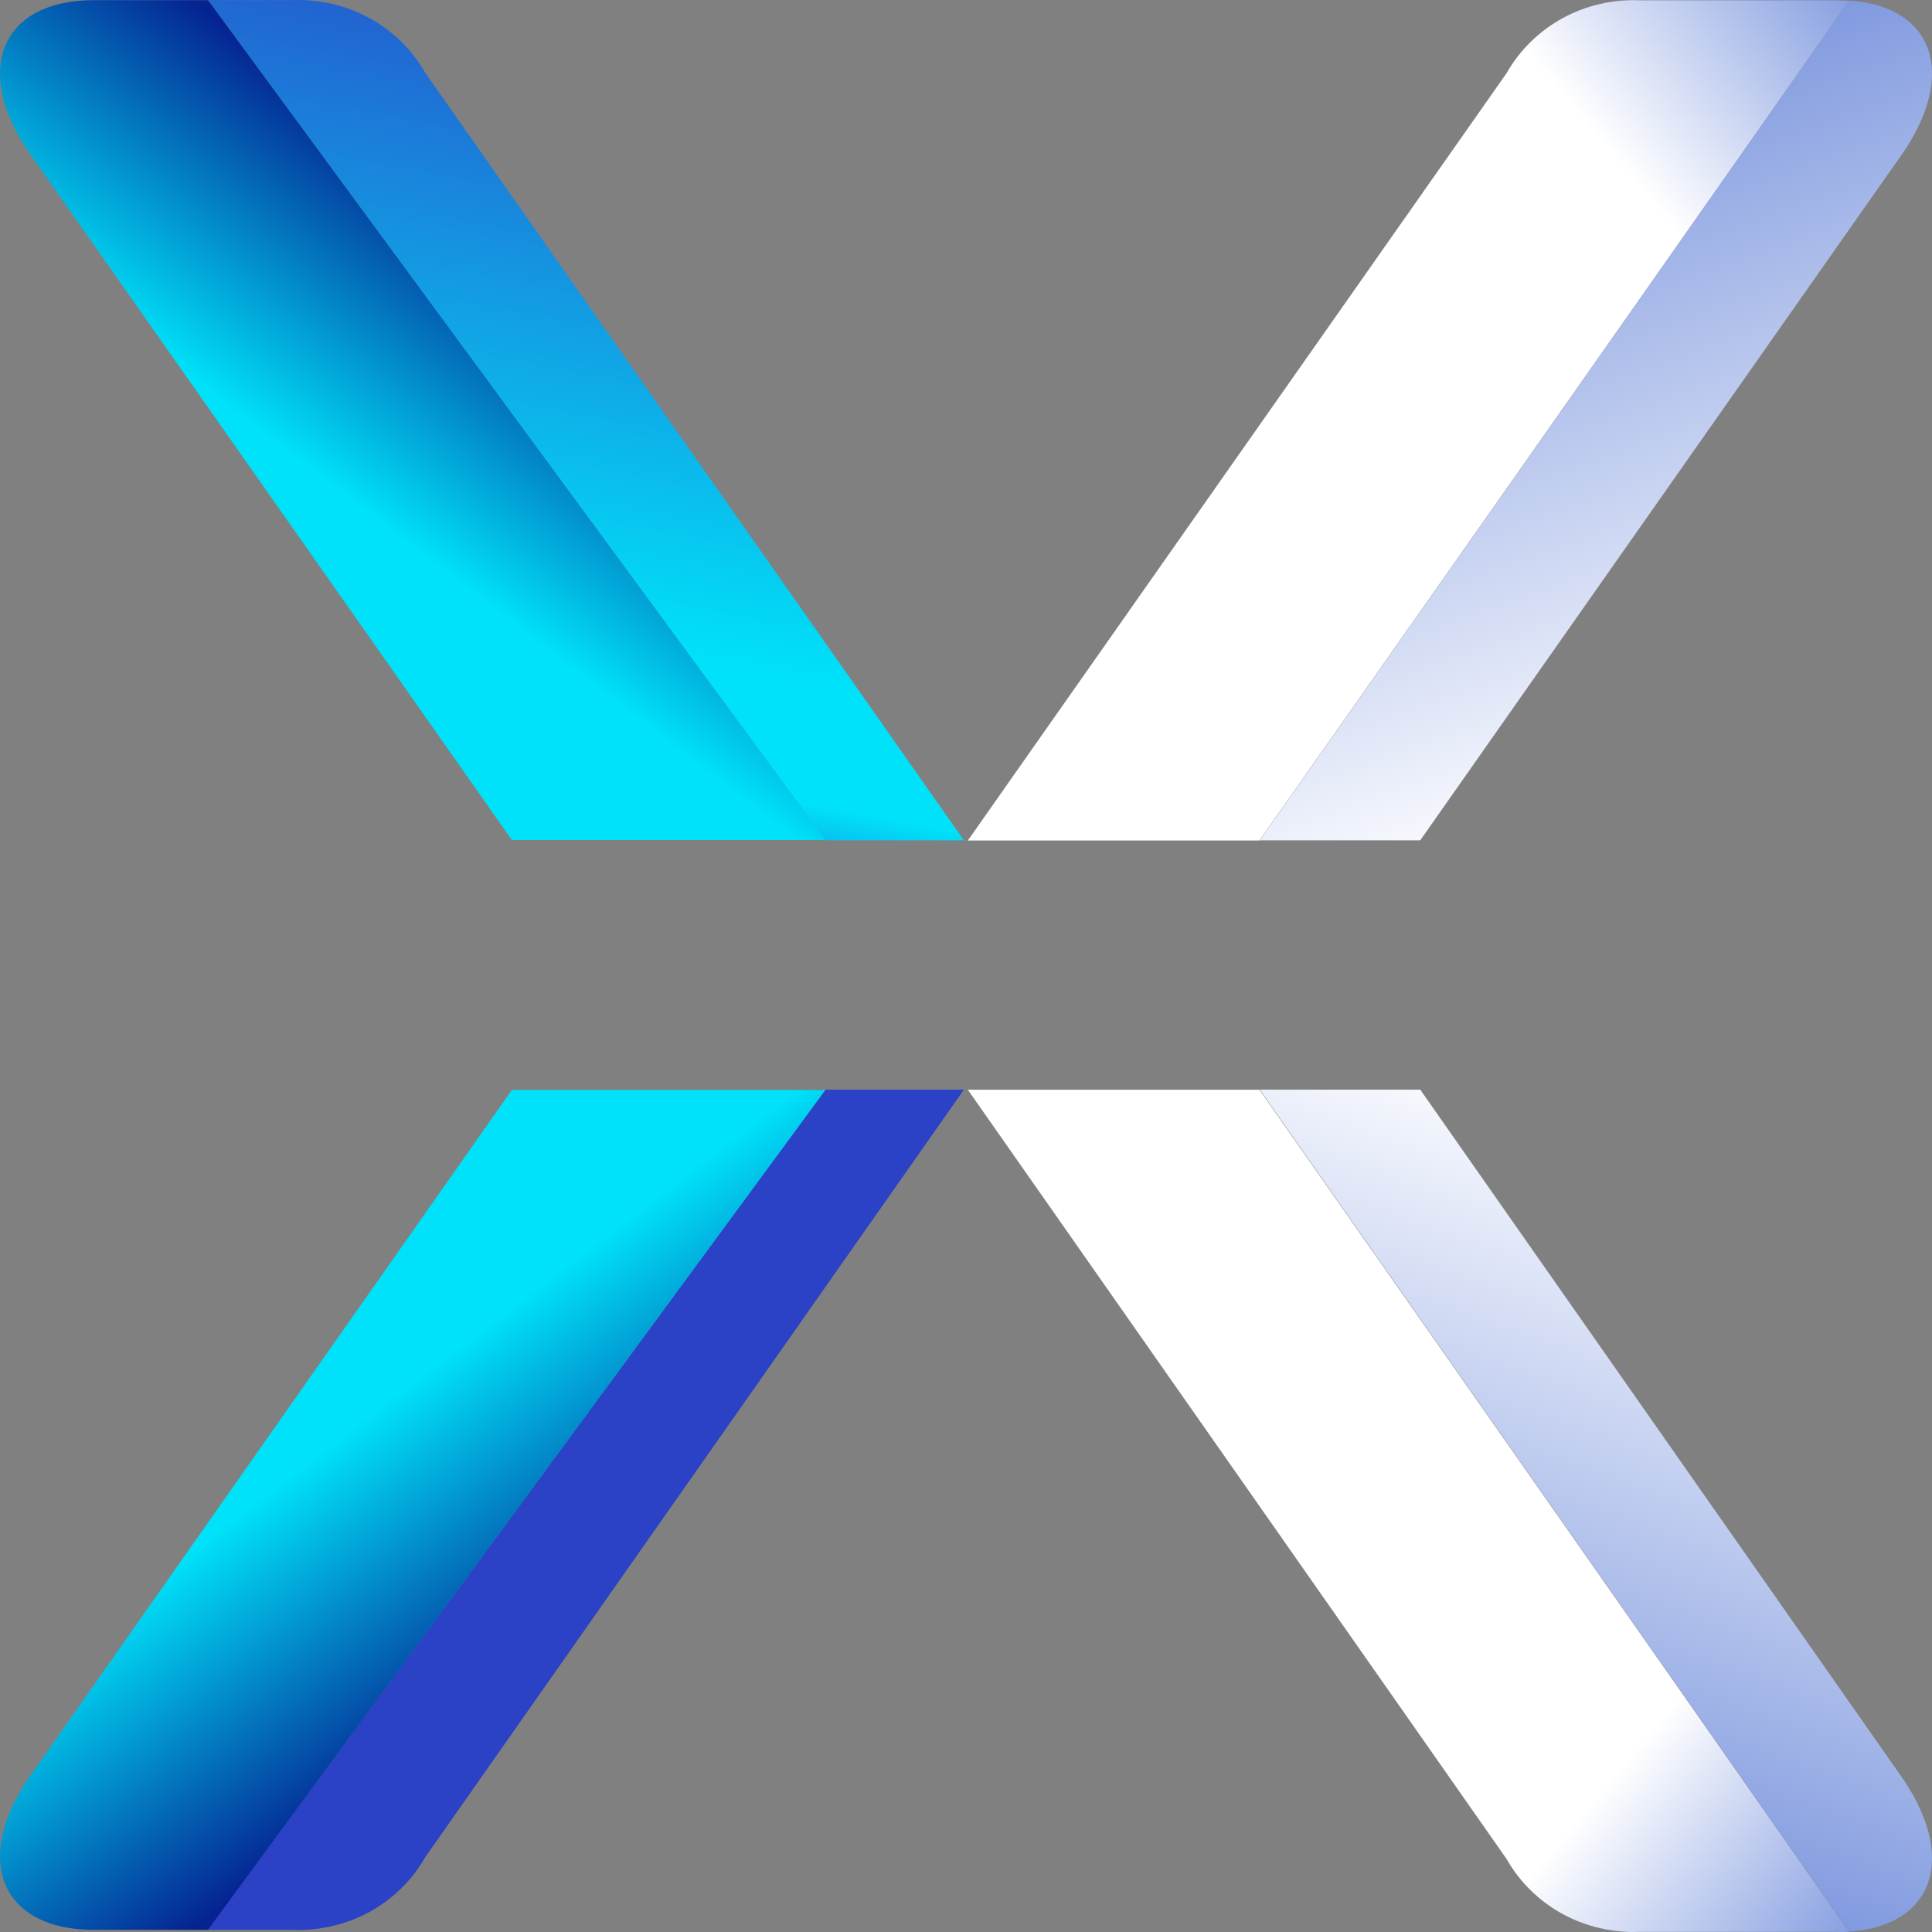
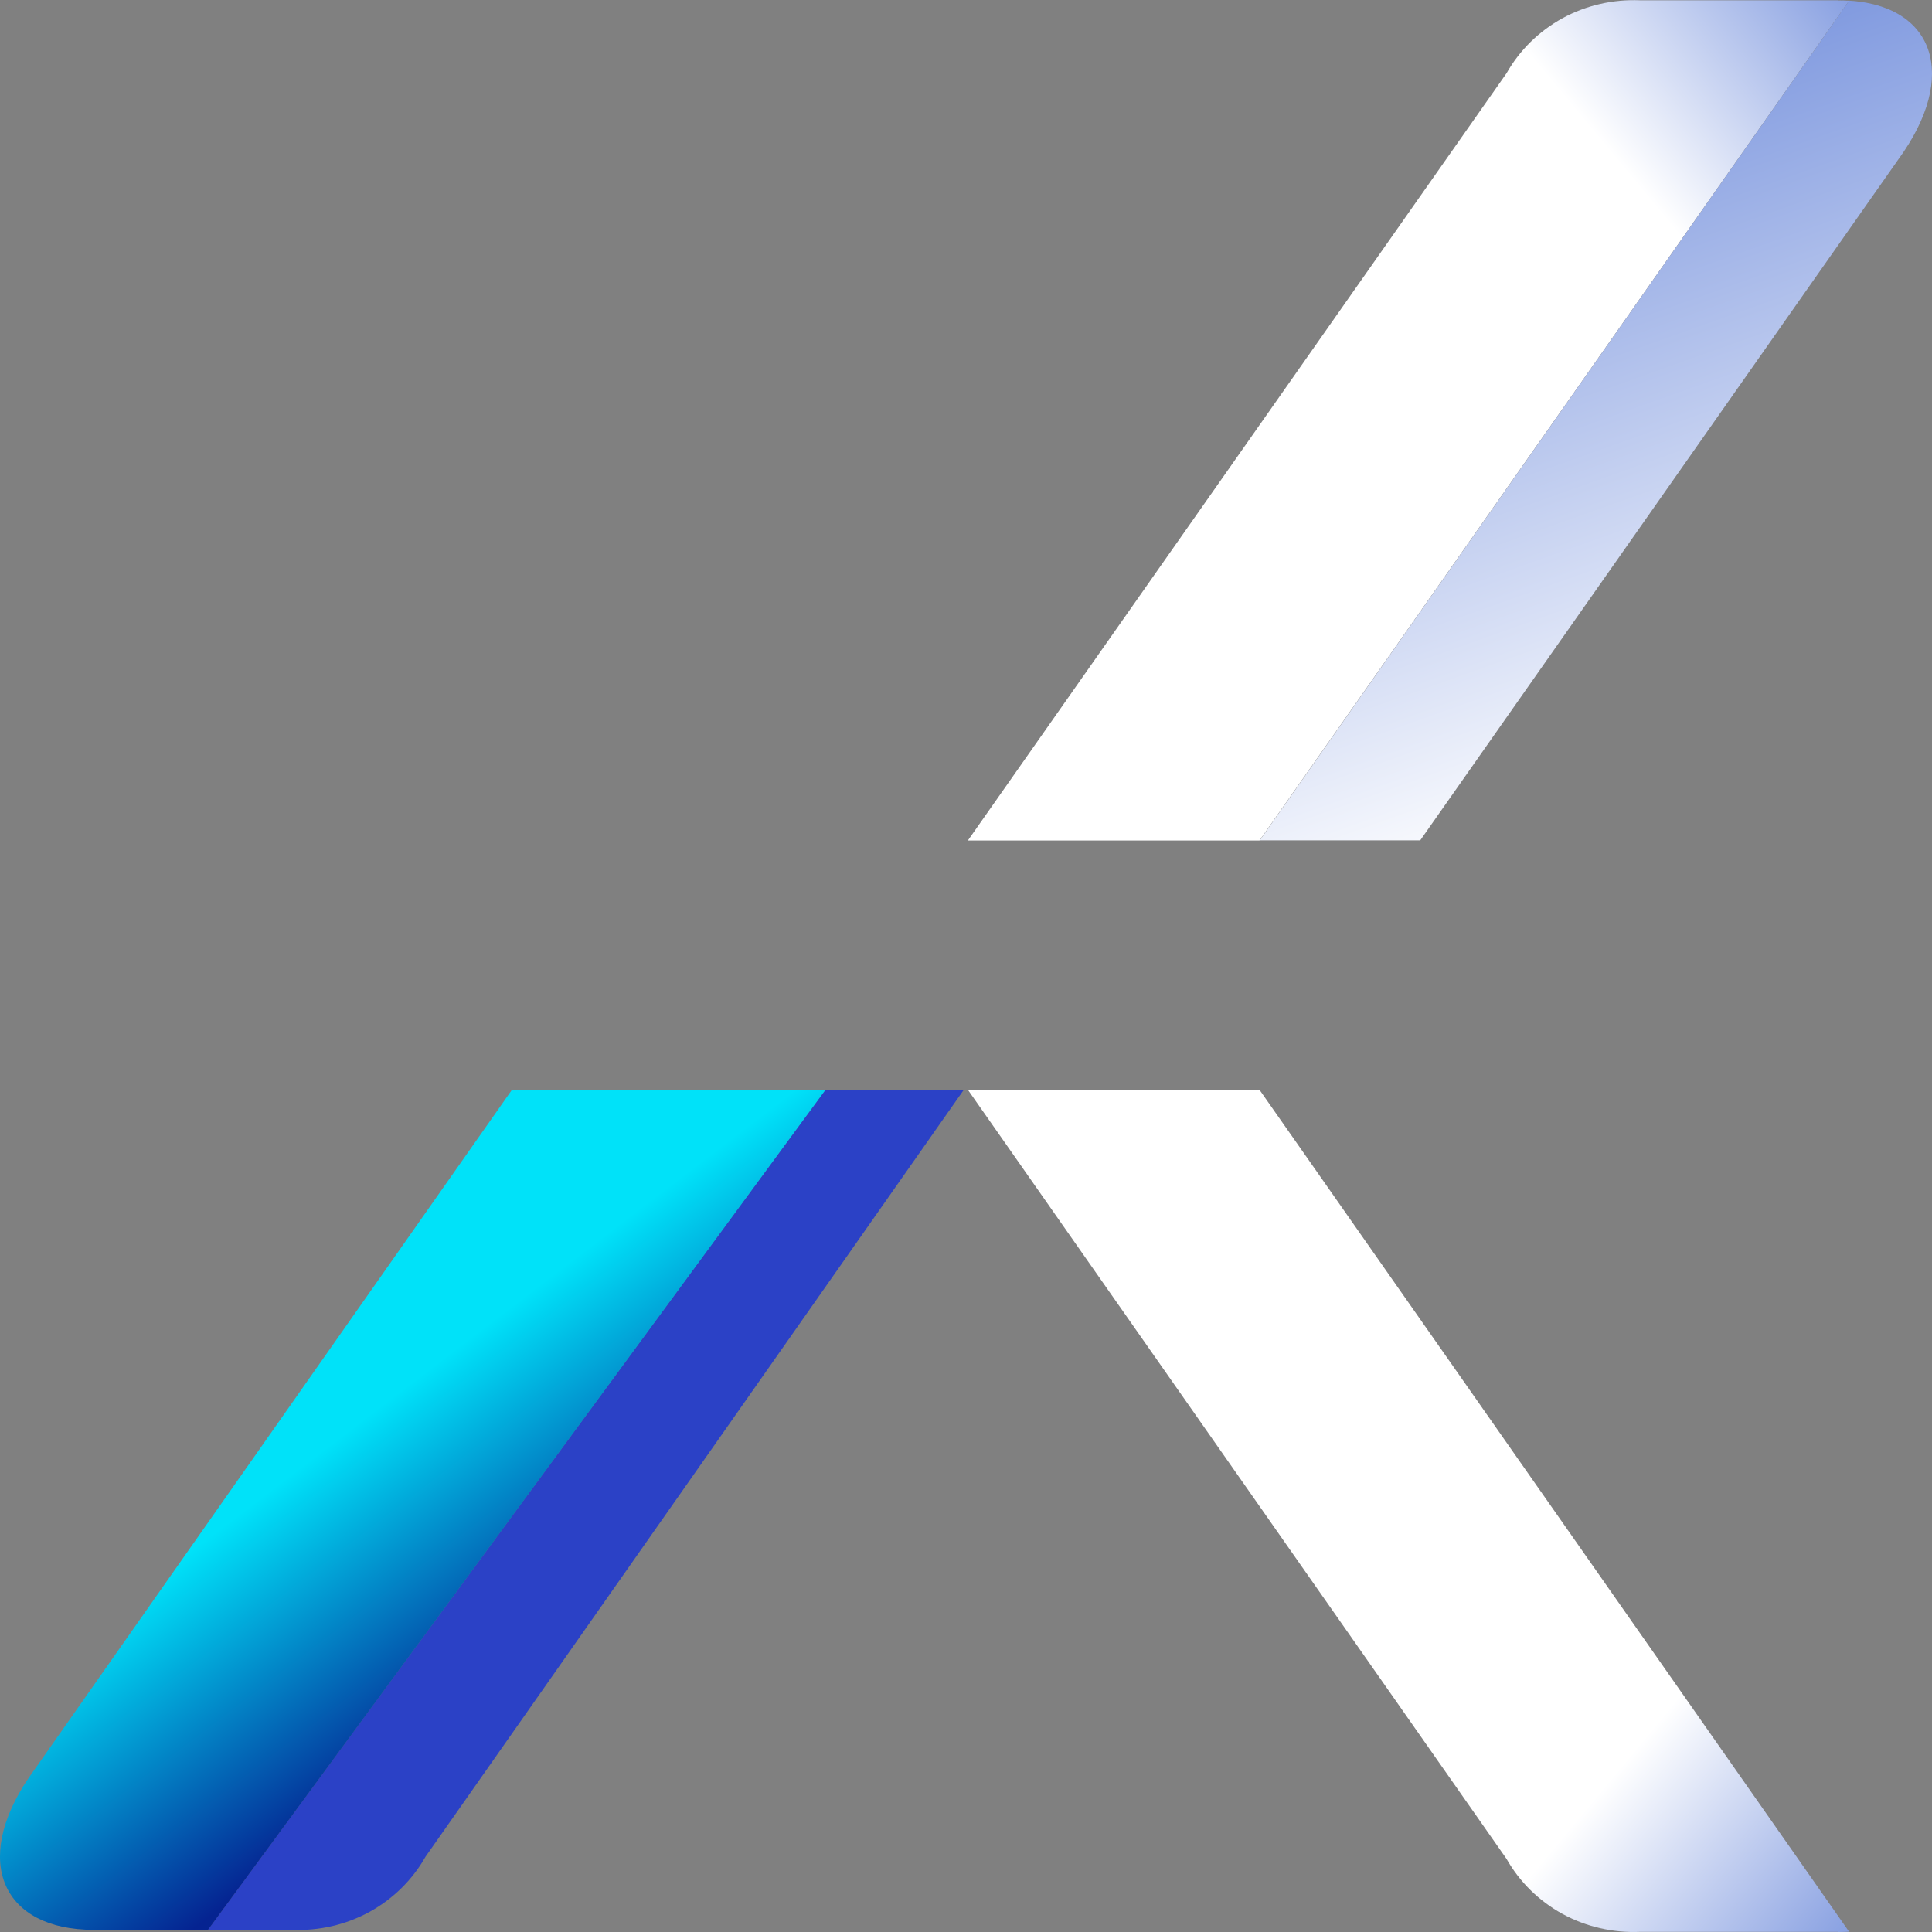
<svg xmlns="http://www.w3.org/2000/svg" width="92" height="92" viewBox="0 0 92 92" fill="none">
  <rect x="0" y="0" width="92" height="92" fill="#808080" stroke="none" />
  <path d="M87.542 0.014H78.093C76.806 -0.038 75.534 0.251 74.406 0.867C73.285 1.483 72.362 2.388 71.741 3.486L46.089 40.024H59.975L88.05 0.036C87.883 0.029 87.709 0.021 87.535 0.021L87.542 0.014Z" fill="url(#paint0_linear_1305_3804)" />
  <path d="M87.542 91.993H78.093C76.806 92.045 75.534 91.755 74.406 91.14C73.285 90.524 72.362 89.619 71.741 88.521L46.089 51.894H59.975L88.05 91.985C87.883 91.993 87.709 92 87.535 92L87.542 91.993Z" fill="url(#paint1_linear_1305_3804)" />
  <path d="M87.543 0.014C87.724 0.014 87.891 0.014 88.057 0.029L59.99 40.016H67.63L90.654 7.225C93.335 3.241 91.866 0.014 87.543 0.014Z" fill="url(#paint2_linear_1305_3804)" />
-   <path d="M87.543 91.993C87.724 91.993 87.891 91.993 88.057 91.978L59.99 51.887H67.63L90.654 84.76C93.335 88.759 91.866 91.993 87.543 91.993Z" fill="url(#paint3_linear_1305_3804)" />
-   <path d="M39.306 40.016H45.9L20.256 3.478C19.635 2.38 18.712 1.475 17.591 0.859C16.463 0.243 15.191 -0.046 13.904 0.006H9.898L39.298 40.009L39.306 40.016Z" fill="url(#paint4_linear_1305_3804)" />
-   <path d="M4.461 0.007C0.138 0.007 -1.339 3.234 1.349 7.218L24.374 40.002H39.305L9.905 0.007H4.461Z" fill="url(#paint5_linear_1305_3804)" />
  <path d="M39.306 51.888H45.9L20.256 88.426C19.635 89.524 18.712 90.429 17.591 91.045C16.463 91.66 15.191 91.95 13.904 91.898H9.898L39.298 51.895L39.306 51.888Z" fill="url(#paint6_linear_1305_3804)" />
  <path d="M4.461 91.898C0.138 91.898 -1.339 88.67 1.349 84.686L24.374 51.902H39.305L9.905 91.898H4.461Z" fill="url(#paint7_linear_1305_3804)" />
  <defs>
    <linearGradient id="paint0_linear_1305_3804" x1="49.231" y1="34.697" x2="100.504" y2="-7.878" gradientUnits="userSpaceOnUse">
      <stop offset="0.58" stop-color="white" />
      <stop offset="1" stop-color="#0739C1" />
    </linearGradient>
    <linearGradient id="paint1_linear_1305_3804" x1="49.208" y1="57.235" x2="100.541" y2="99.863" gradientUnits="userSpaceOnUse">
      <stop offset="0.58" stop-color="white" />
      <stop offset="1" stop-color="#0739C1" />
    </linearGradient>
    <linearGradient id="paint2_linear_1305_3804" x1="81.932" y1="37.405" x2="59.992" y2="-24.081" gradientUnits="userSpaceOnUse">
      <stop stop-color="white" />
      <stop offset="1" stop-color="#0739C1" />
    </linearGradient>
    <linearGradient id="paint3_linear_1305_3804" x1="81.947" y1="54.491" x2="59.942" y2="116.177" gradientUnits="userSpaceOnUse">
      <stop stop-color="white" />
      <stop offset="1" stop-color="#0739C1" />
    </linearGradient>
    <linearGradient id="paint4_linear_1305_3804" x1="33.559" y1="-8.756" x2="22.792" y2="48.34" gradientUnits="userSpaceOnUse">
      <stop offset="0.08" stop-color="#2B41C6" />
      <stop offset="0.68" stop-color="#00E2F9" />
      <stop offset="0.78" stop-color="#00E2F9" />
      <stop offset="0.91" stop-color="#2B41C6" />
    </linearGradient>
    <linearGradient id="paint5_linear_1305_3804" x1="28.069" y1="10.586" x2="1.609" y2="45.228" gradientUnits="userSpaceOnUse">
      <stop offset="0.07" stop-color="#052391" />
      <stop offset="0.4" stop-color="#00E2F9" />
      <stop offset="0.56" stop-color="#00E2F9" />
    </linearGradient>
    <linearGradient id="paint6_linear_1305_3804" x1="-263.997" y1="100.66" x2="21.89" y2="41.375" gradientUnits="userSpaceOnUse">
      <stop offset="0.08" stop-color="#2B41C6" />
      <stop offset="0.68" stop-color="#00E2F9" />
      <stop offset="0.78" stop-color="#00E2F9" />
      <stop offset="0.91" stop-color="#2B41C6" />
    </linearGradient>
    <linearGradient id="paint7_linear_1305_3804" x1="28.069" y1="81.311" x2="1.609" y2="46.677" gradientUnits="userSpaceOnUse">
      <stop offset="0.07" stop-color="#052391" />
      <stop offset="0.4" stop-color="#00E2F9" />
      <stop offset="0.56" stop-color="#00E2F9" />
    </linearGradient>
  </defs>
</svg>